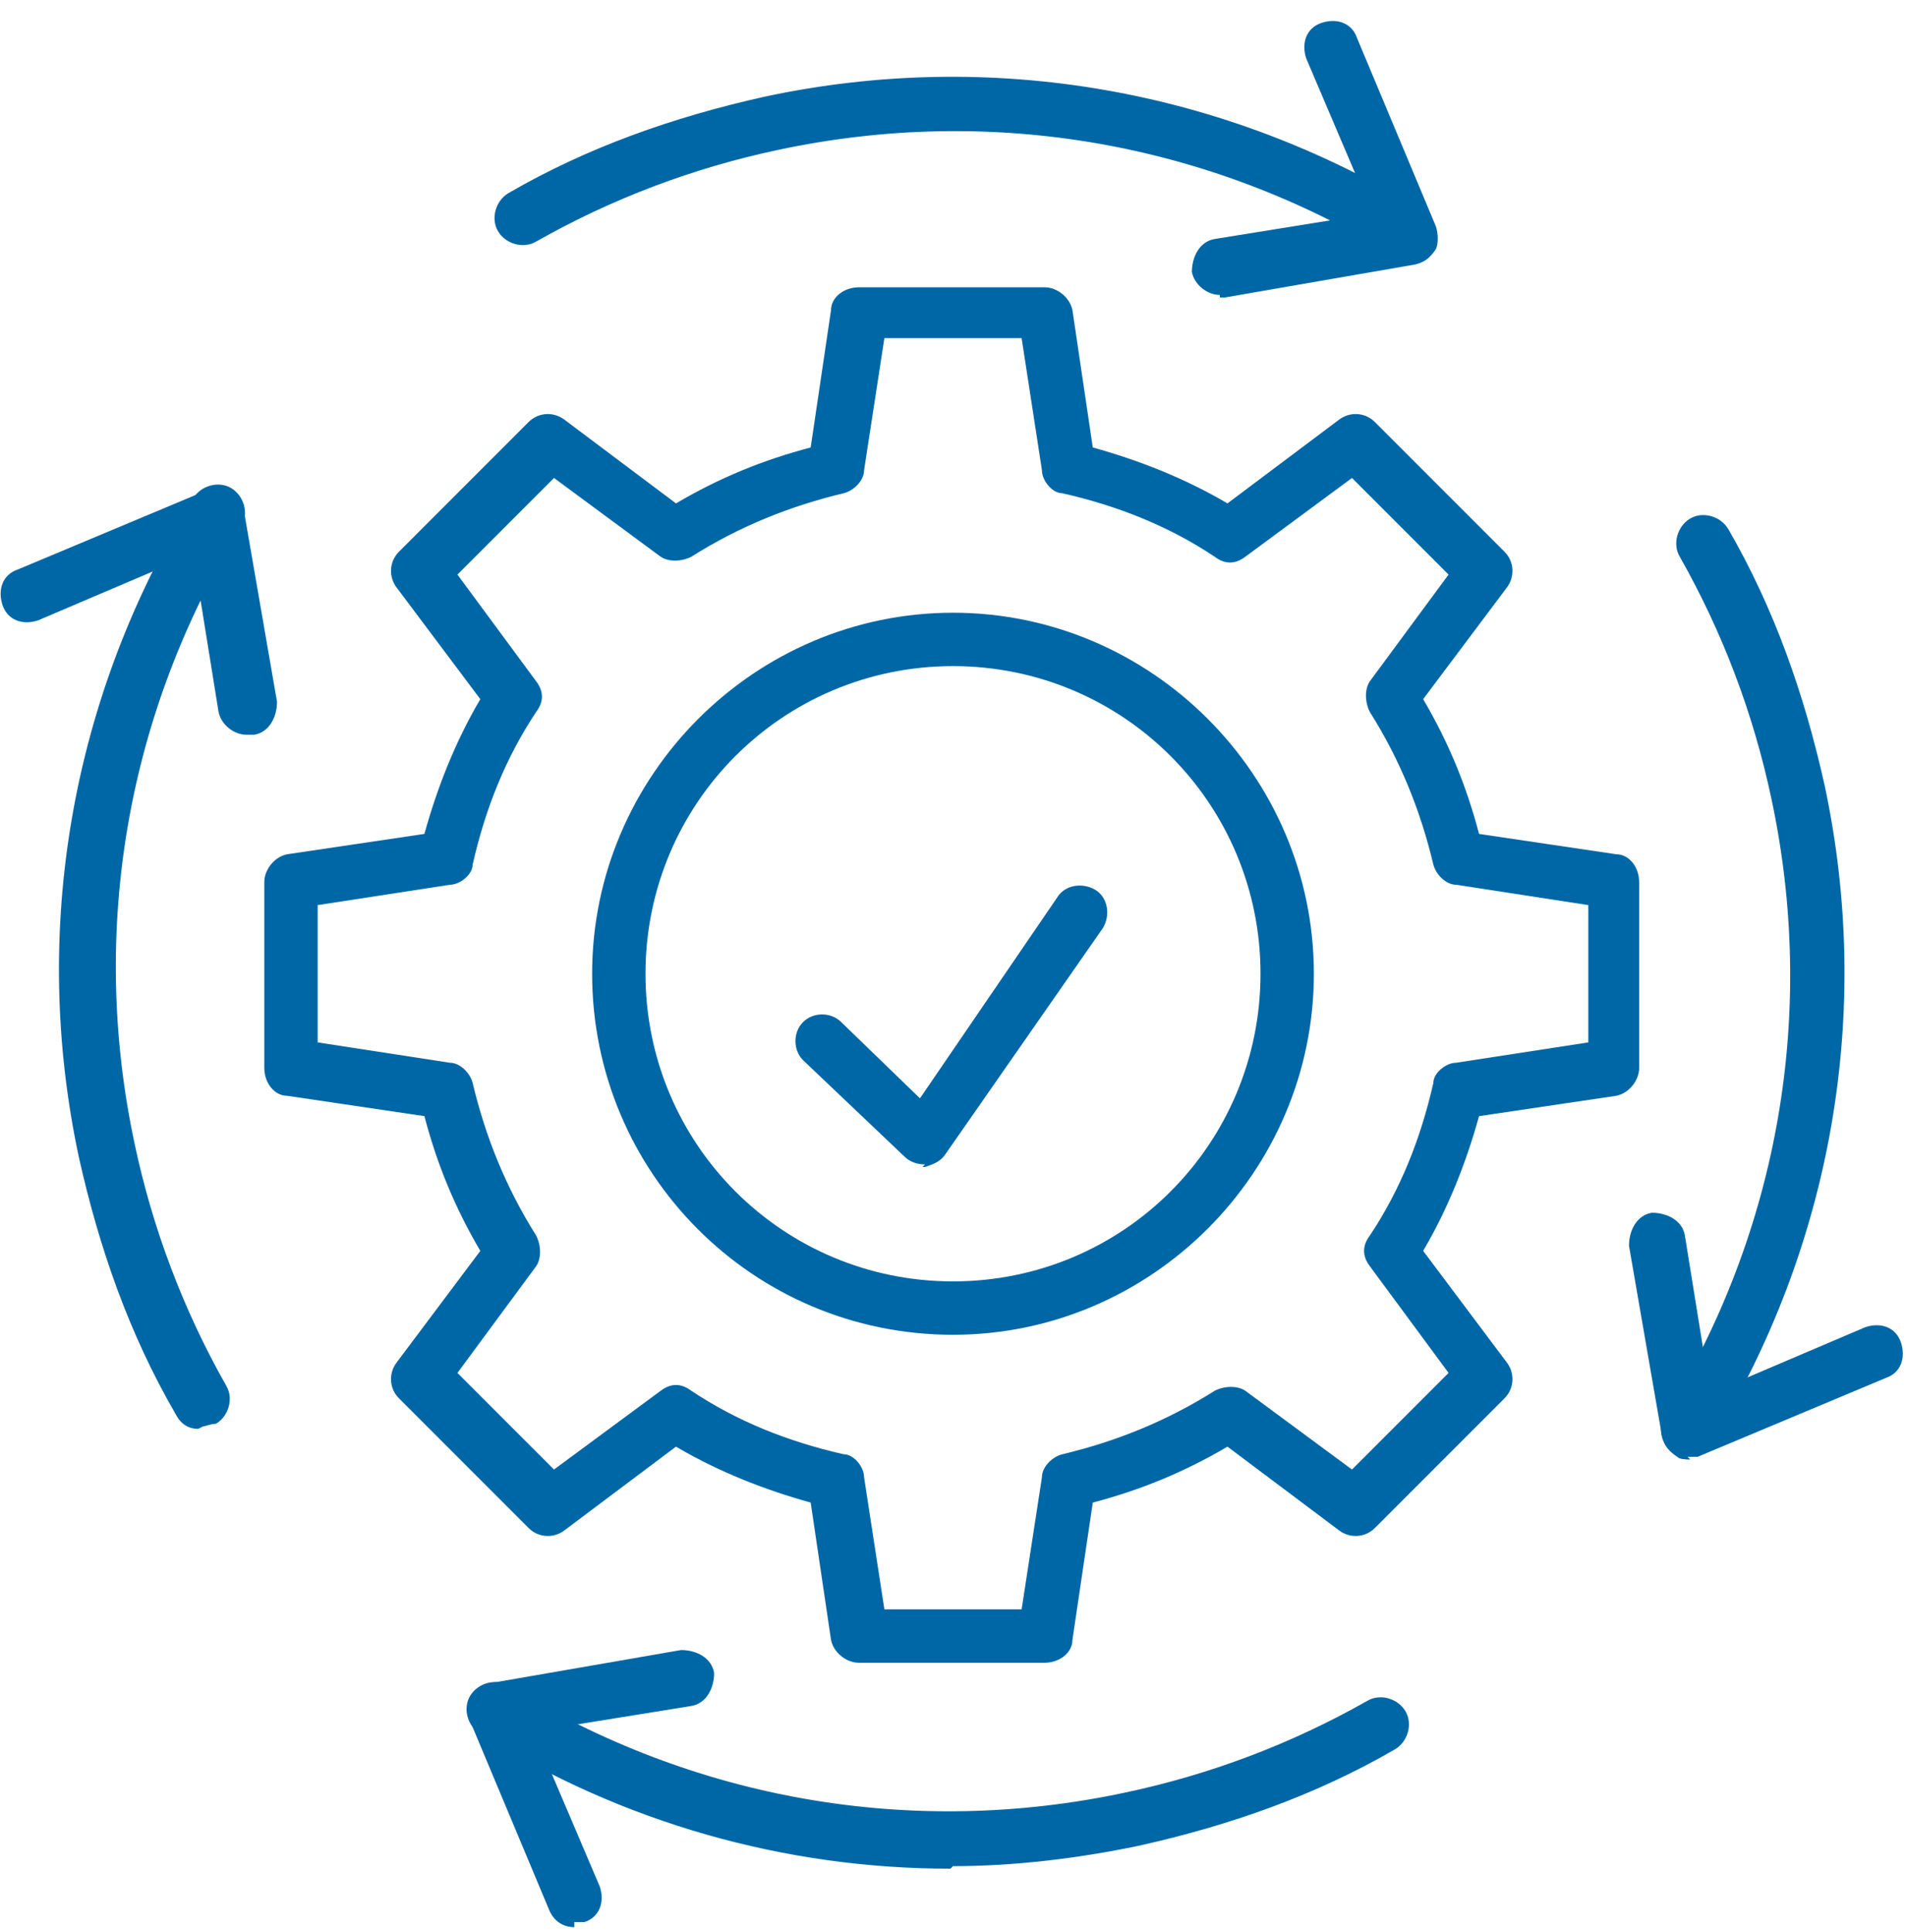
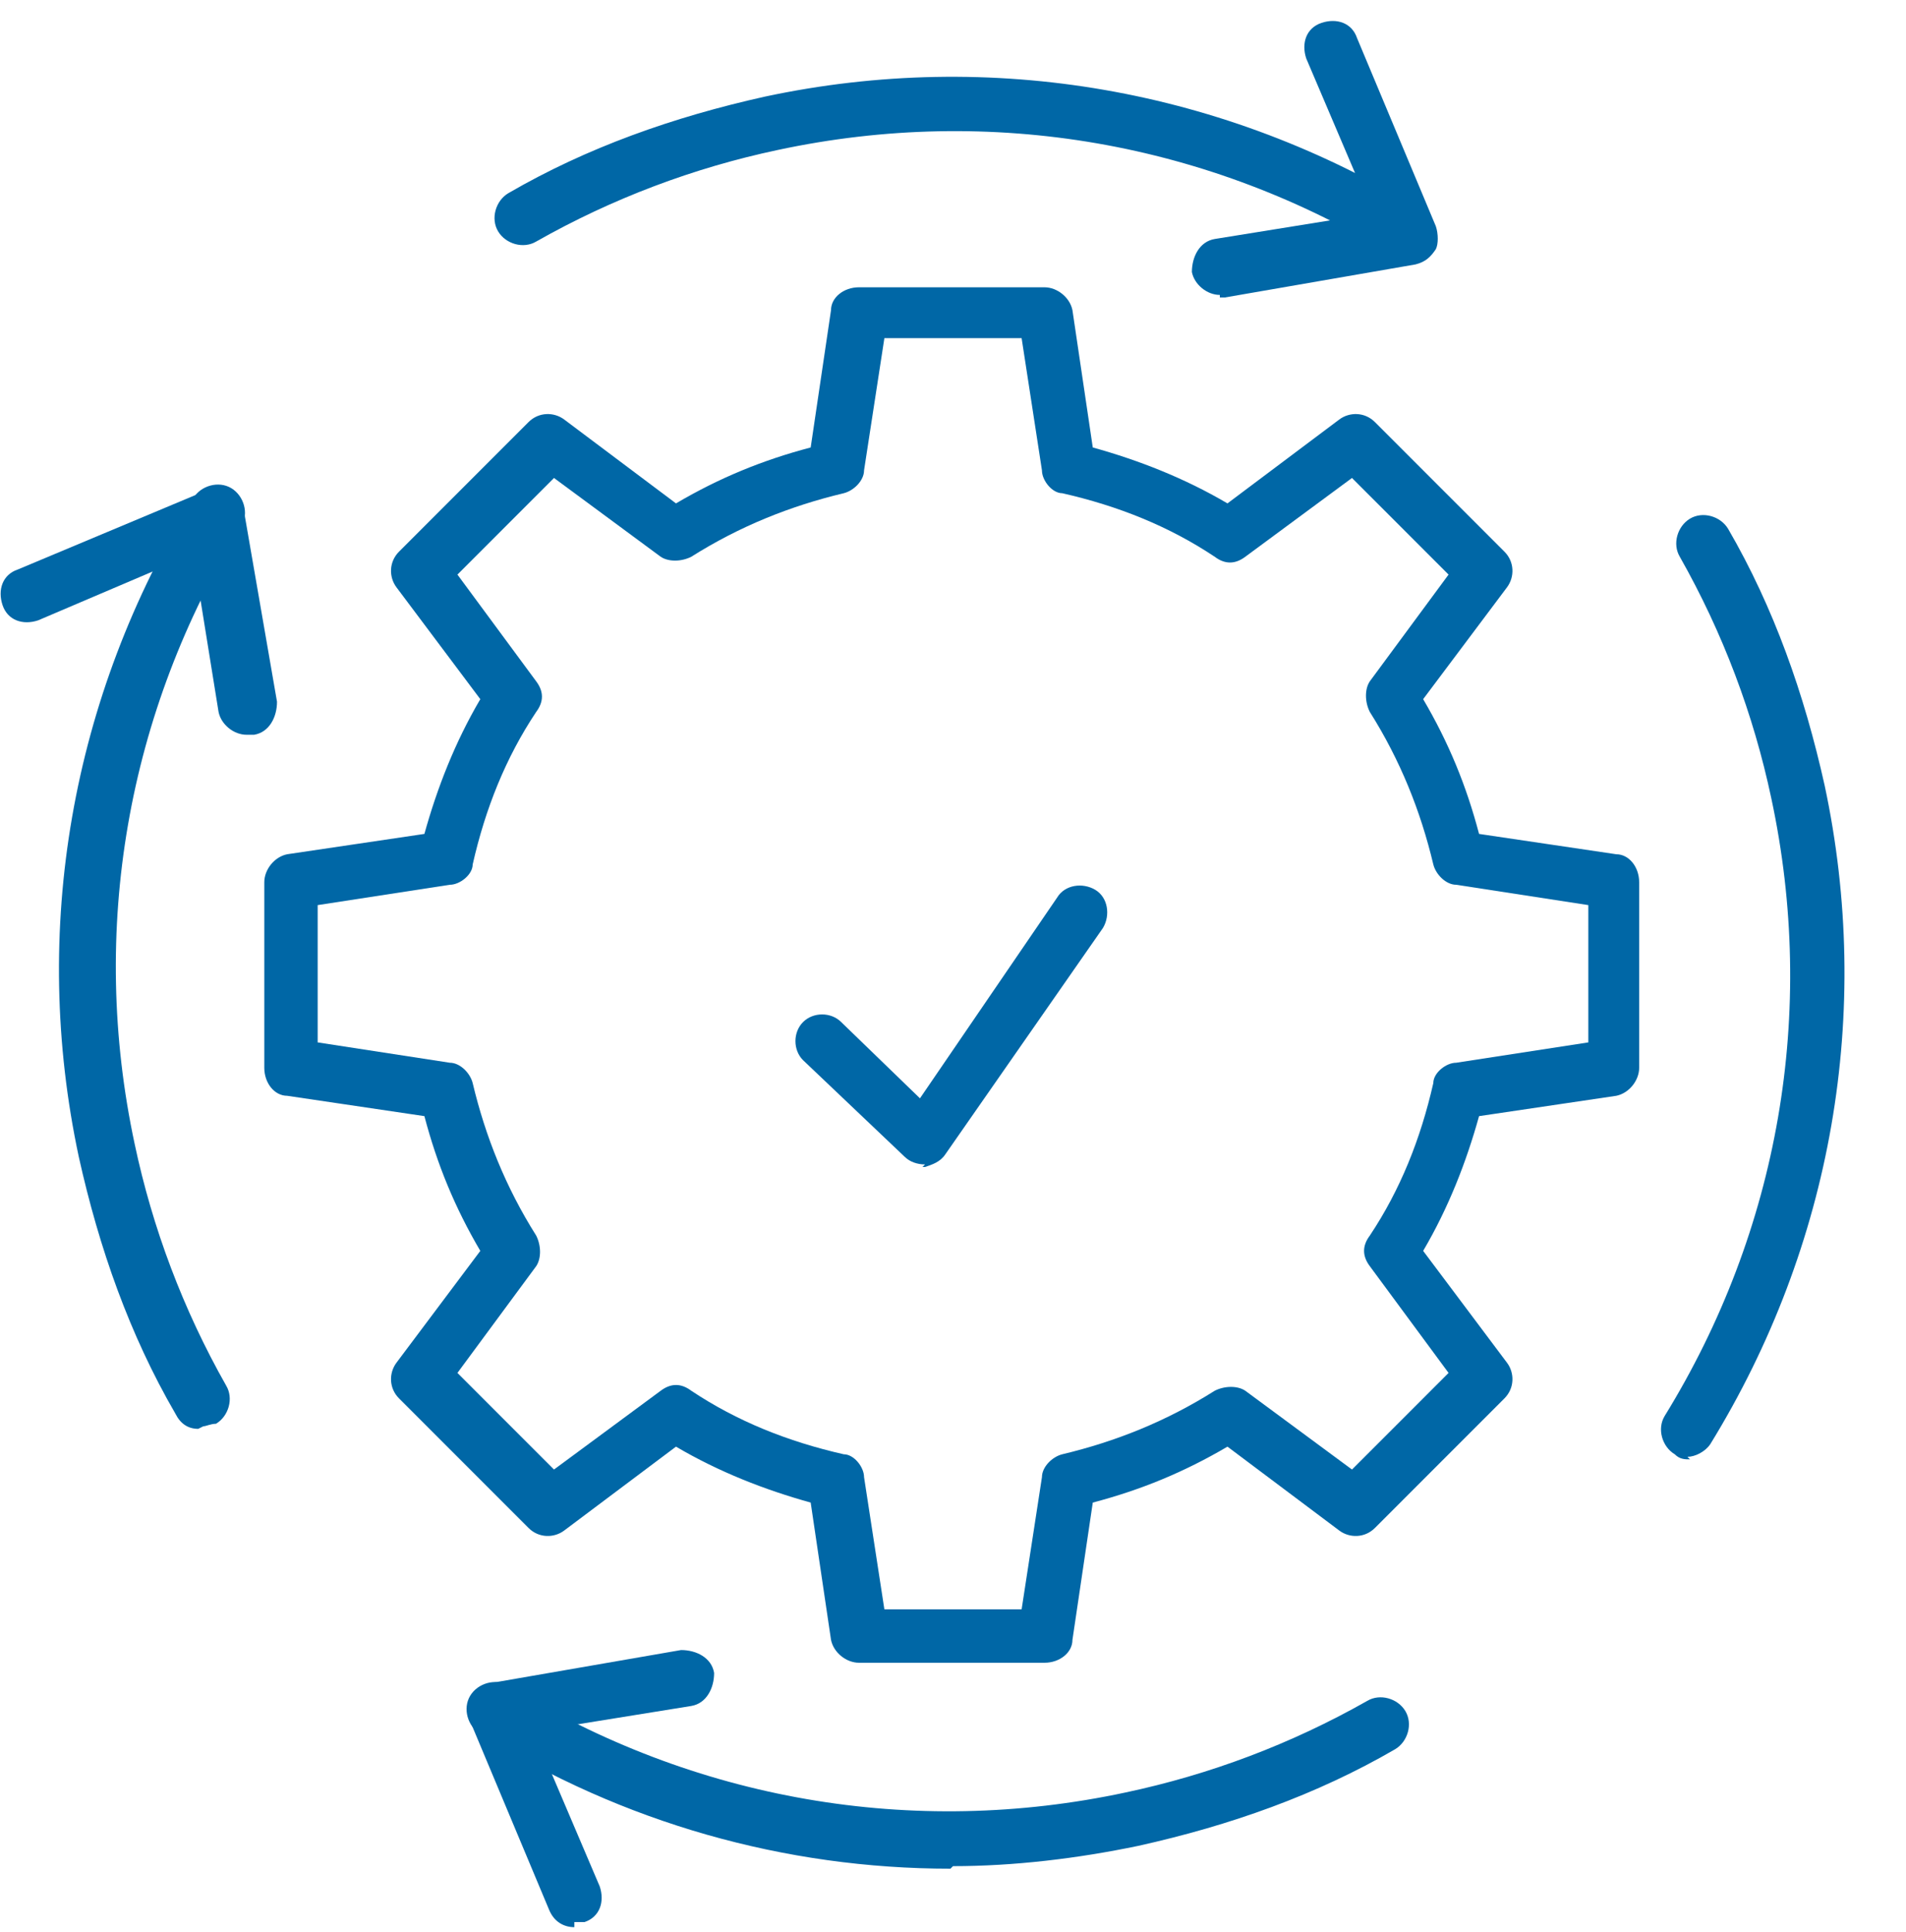
<svg xmlns="http://www.w3.org/2000/svg" version="1.1" viewBox="0 0 75 76">
  <defs>
    <style>
      .cls-1 {
        fill: #0067a6;
      }
    </style>
  </defs>
  <g>
    <g id="Layer_1">
      <g id="icon-optimize">
        <path id="Vector" class="cls-1" d="M41.1,65.4h-7.3c-.5,0-1-.4-1.1-.9l-.8-5.4c-1.8-.5-3.6-1.2-5.3-2.2l-4.4,3.3c-.4.3-1,.3-1.4-.1l-5.1-5.1c-.4-.4-.4-1-.1-1.4l3.3-4.4c-1-1.7-1.7-3.4-2.2-5.3l-5.4-.8c-.5,0-.9-.5-.9-1.1v-7.3c0-.5.4-1,.9-1.1l5.4-.8c.5-1.8,1.2-3.6,2.2-5.3l-3.3-4.4c-.3-.4-.3-1,.1-1.4l5.1-5.1c.4-.4,1-.4,1.4-.1l4.4,3.3c1.7-1,3.4-1.7,5.3-2.2l.8-5.4c0-.5.5-.9,1.1-.9h7.3c.5,0,1,.4,1.1.9l.8,5.4c1.8.5,3.6,1.2,5.3,2.2l4.4-3.3c.4-.3,1-.3,1.4.1l5.1,5.1c.4.4.4,1,.1,1.4l-3.3,4.4c1,1.7,1.7,3.4,2.2,5.3l5.4.8c.5,0,.9.5.9,1.1v7.3c0,.5-.4,1-.9,1.1l-5.4.8c-.5,1.8-1.2,3.6-2.2,5.3l3.3,4.4c.3.4.3,1-.1,1.4l-5.1,5.1c-.4.4-1,.4-1.4.1l-4.4-3.3c-1.7,1-3.4,1.7-5.3,2.2l-.8,5.4c0,.5-.5.9-1.1.9ZM34.8,63.3h5.4l.8-5.2c0-.4.4-.8.8-.9,2.1-.5,4.1-1.3,6-2.5.4-.2.9-.2,1.2,0l4.2,3.1,3.8-3.8-3.1-4.2c-.3-.4-.3-.8,0-1.2,1.2-1.8,2-3.8,2.5-6,0-.4.5-.8.9-.8l5.2-.8v-5.4l-5.2-.8c-.4,0-.8-.4-.9-.8-.5-2.1-1.3-4.1-2.5-6-.2-.4-.2-.9,0-1.2l3.1-4.2-3.8-3.8-4.2,3.1c-.4.3-.8.3-1.2,0-1.8-1.2-3.8-2-6-2.5-.4,0-.8-.5-.8-.9l-.8-5.2h-5.4l-.8,5.2c0,.4-.4.8-.8.9-2.1.5-4.1,1.3-6,2.5-.4.2-.9.2-1.2,0l-4.2-3.1-3.8,3.8,3.1,4.2c.3.4.3.8,0,1.2-1.2,1.8-2,3.8-2.5,6,0,.4-.5.8-.9.8l-5.2.8v5.4l5.2.8c.4,0,.8.4.9.8.5,2.1,1.3,4.1,2.5,6,.2.4.2.9,0,1.2l-3.1,4.2,3.8,3.8,4.2-3.1c.4-.3.8-.3,1.2,0,1.8,1.2,3.8,2,6,2.5.4,0,.8.5.8.9l.8,5.2Z" />
-         <path id="Vector_2" class="cls-1" d="M66.5,57.4c-.2,0-.4,0-.5-.1-.3-.2-.5-.4-.6-.8l-1.3-7.5c0-.6.3-1.2.9-1.3.6,0,1.2.3,1.3.9l1,6.2,6.1-2.6c.6-.2,1.2,0,1.4.6.2.6,0,1.2-.6,1.4l-7.4,3.1c-.1,0-.3,0-.4,0Z" />
        <path id="Vector_3" class="cls-1" d="M66.5,57.4c-.2,0-.4,0-.6-.2-.5-.3-.7-1-.4-1.5,4.5-7.3,6-15.9,4.2-24.3-.7-3.3-1.9-6.5-3.6-9.5-.3-.5-.1-1.2.4-1.5.5-.3,1.2-.1,1.5.4,1.8,3.1,3,6.5,3.8,10.1,1.9,8.9.3,18.1-4.5,25.9-.2.3-.6.5-.9.5h0Z" />
        <path id="Vector_4" class="cls-1" d="M22.6,75.8c-.4,0-.8-.2-1-.7l-3.1-7.4c-.1-.3-.1-.7,0-.9.2-.3.4-.5.8-.6l7.5-1.3c.6,0,1.2.3,1.3.9,0,.6-.3,1.2-.9,1.3l-6.2,1,2.6,6.1c.2.6,0,1.2-.6,1.4-.1,0-.3,0-.4,0h0Z" />
        <path id="Vector_5" class="cls-1" d="M37.4,73.5c-6.5,0-12.9-1.8-18.5-5.3-.5-.3-.7-1-.4-1.5.3-.5,1-.7,1.5-.4,7.3,4.5,15.9,6,24.3,4.2,3.3-.7,6.5-1.9,9.5-3.6.5-.3,1.2-.1,1.5.4.3.5.1,1.2-.4,1.5-3.1,1.8-6.5,3-10.1,3.8-2.4.5-4.9.8-7.3.8h0Z" />
        <path id="Vector_6" class="cls-1" d="M9.7,28.9c-.5,0-1-.4-1.1-.9l-1-6.2-6.1,2.6c-.6.2-1.2,0-1.4-.6-.2-.6,0-1.2.6-1.4l7.4-3.1c.3-.1.7-.1.9,0,.3.2.5.4.6.8l1.3,7.5c0,.6-.3,1.2-.9,1.3,0,0-.1,0-.2,0Z" />
        <path id="Vector_7" class="cls-1" d="M7.8,56.2c-.4,0-.7-.2-.9-.6-1.8-3.1-3-6.5-3.8-10.1-1.9-8.9-.3-18.1,4.5-25.9.3-.5,1-.7,1.5-.4s.7,1,.4,1.5c-4.5,7.3-6,15.9-4.2,24.3.7,3.3,1.9,6.5,3.6,9.5.3.5.1,1.2-.4,1.5-.2,0-.4.1-.5.1h0Z" />
        <path id="Vector_8" class="cls-1" d="M48,11.6c-.5,0-1-.4-1.1-.9,0-.6.3-1.2.9-1.3l6.2-1-2.6-6.1c-.2-.6,0-1.2.6-1.4.6-.2,1.2,0,1.4.6l3.1,7.4c.1.3.1.7,0,.9-.2.3-.4.5-.8.6l-7.5,1.3c0,0-.1,0-.2,0Z" />
        <path id="Vector_9" class="cls-1" d="M55.5,10.3c-.2,0-.4,0-.6-.2-7.3-4.5-15.9-6-24.3-4.2-3.3.7-6.5,1.9-9.5,3.6-.5.3-1.2.1-1.5-.4-.3-.5-.1-1.2.4-1.5,3.1-1.8,6.5-3,10.1-3.8,8.9-1.9,18.1-.3,25.9,4.5.5.3.7,1,.4,1.5-.2.3-.6.5-.9.5h0Z" />
-         <path id="Vector_10" class="cls-1" d="M37.5,52.5c-7.9,0-14.2-6.4-14.2-14.2s6.4-14.2,14.2-14.2,14.2,6.4,14.2,14.2-6.4,14.2-14.2,14.2ZM37.5,26.2c-6.7,0-12.1,5.4-12.1,12.1s5.4,12.1,12.1,12.1,12.1-5.4,12.1-12.1-5.4-12.1-12.1-12.1Z" />
        <path id="Vector_11" class="cls-1" d="M36.4,45.8c-.3,0-.6-.1-.8-.3l-4-3.8c-.4-.4-.4-1.1,0-1.5.4-.4,1.1-.4,1.5,0l3.1,3,5.4-7.9c.3-.5,1-.6,1.5-.3.5.3.6,1,.3,1.5l-6.2,8.9c-.2.3-.5.4-.8.5,0,0,0,0-.1,0h0Z" />
      </g>
    </g>
  </g>
</svg>